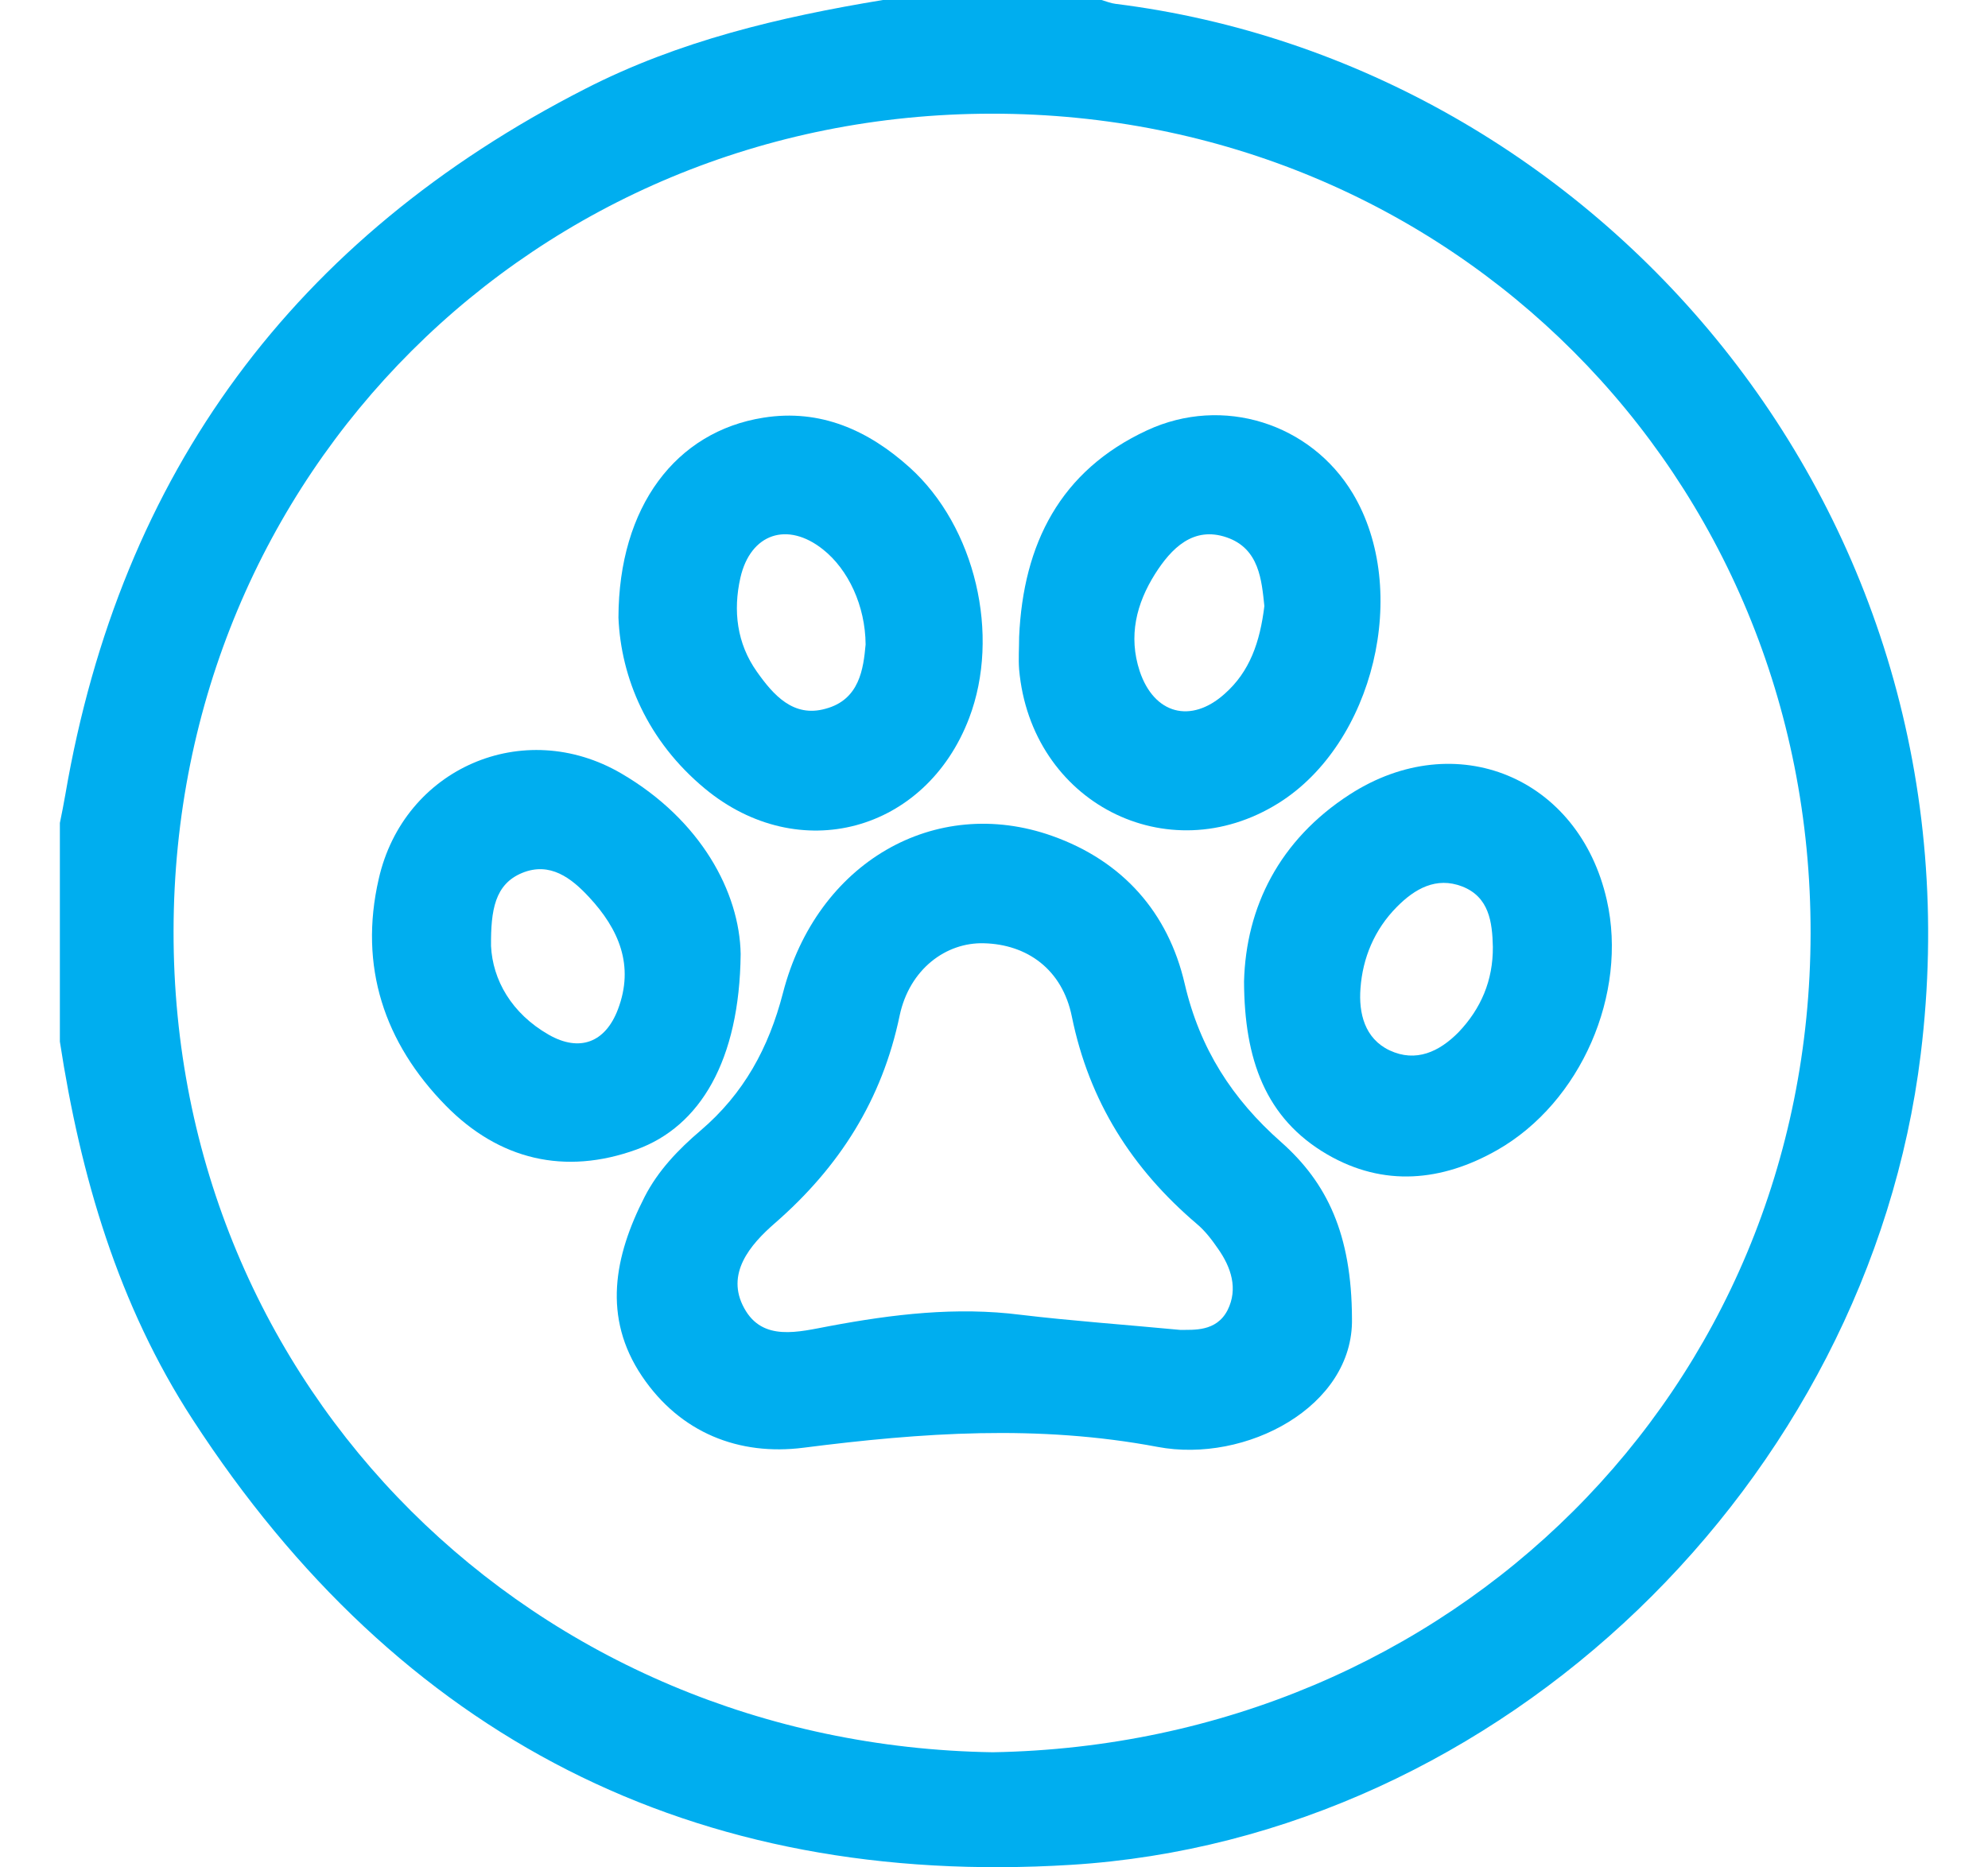
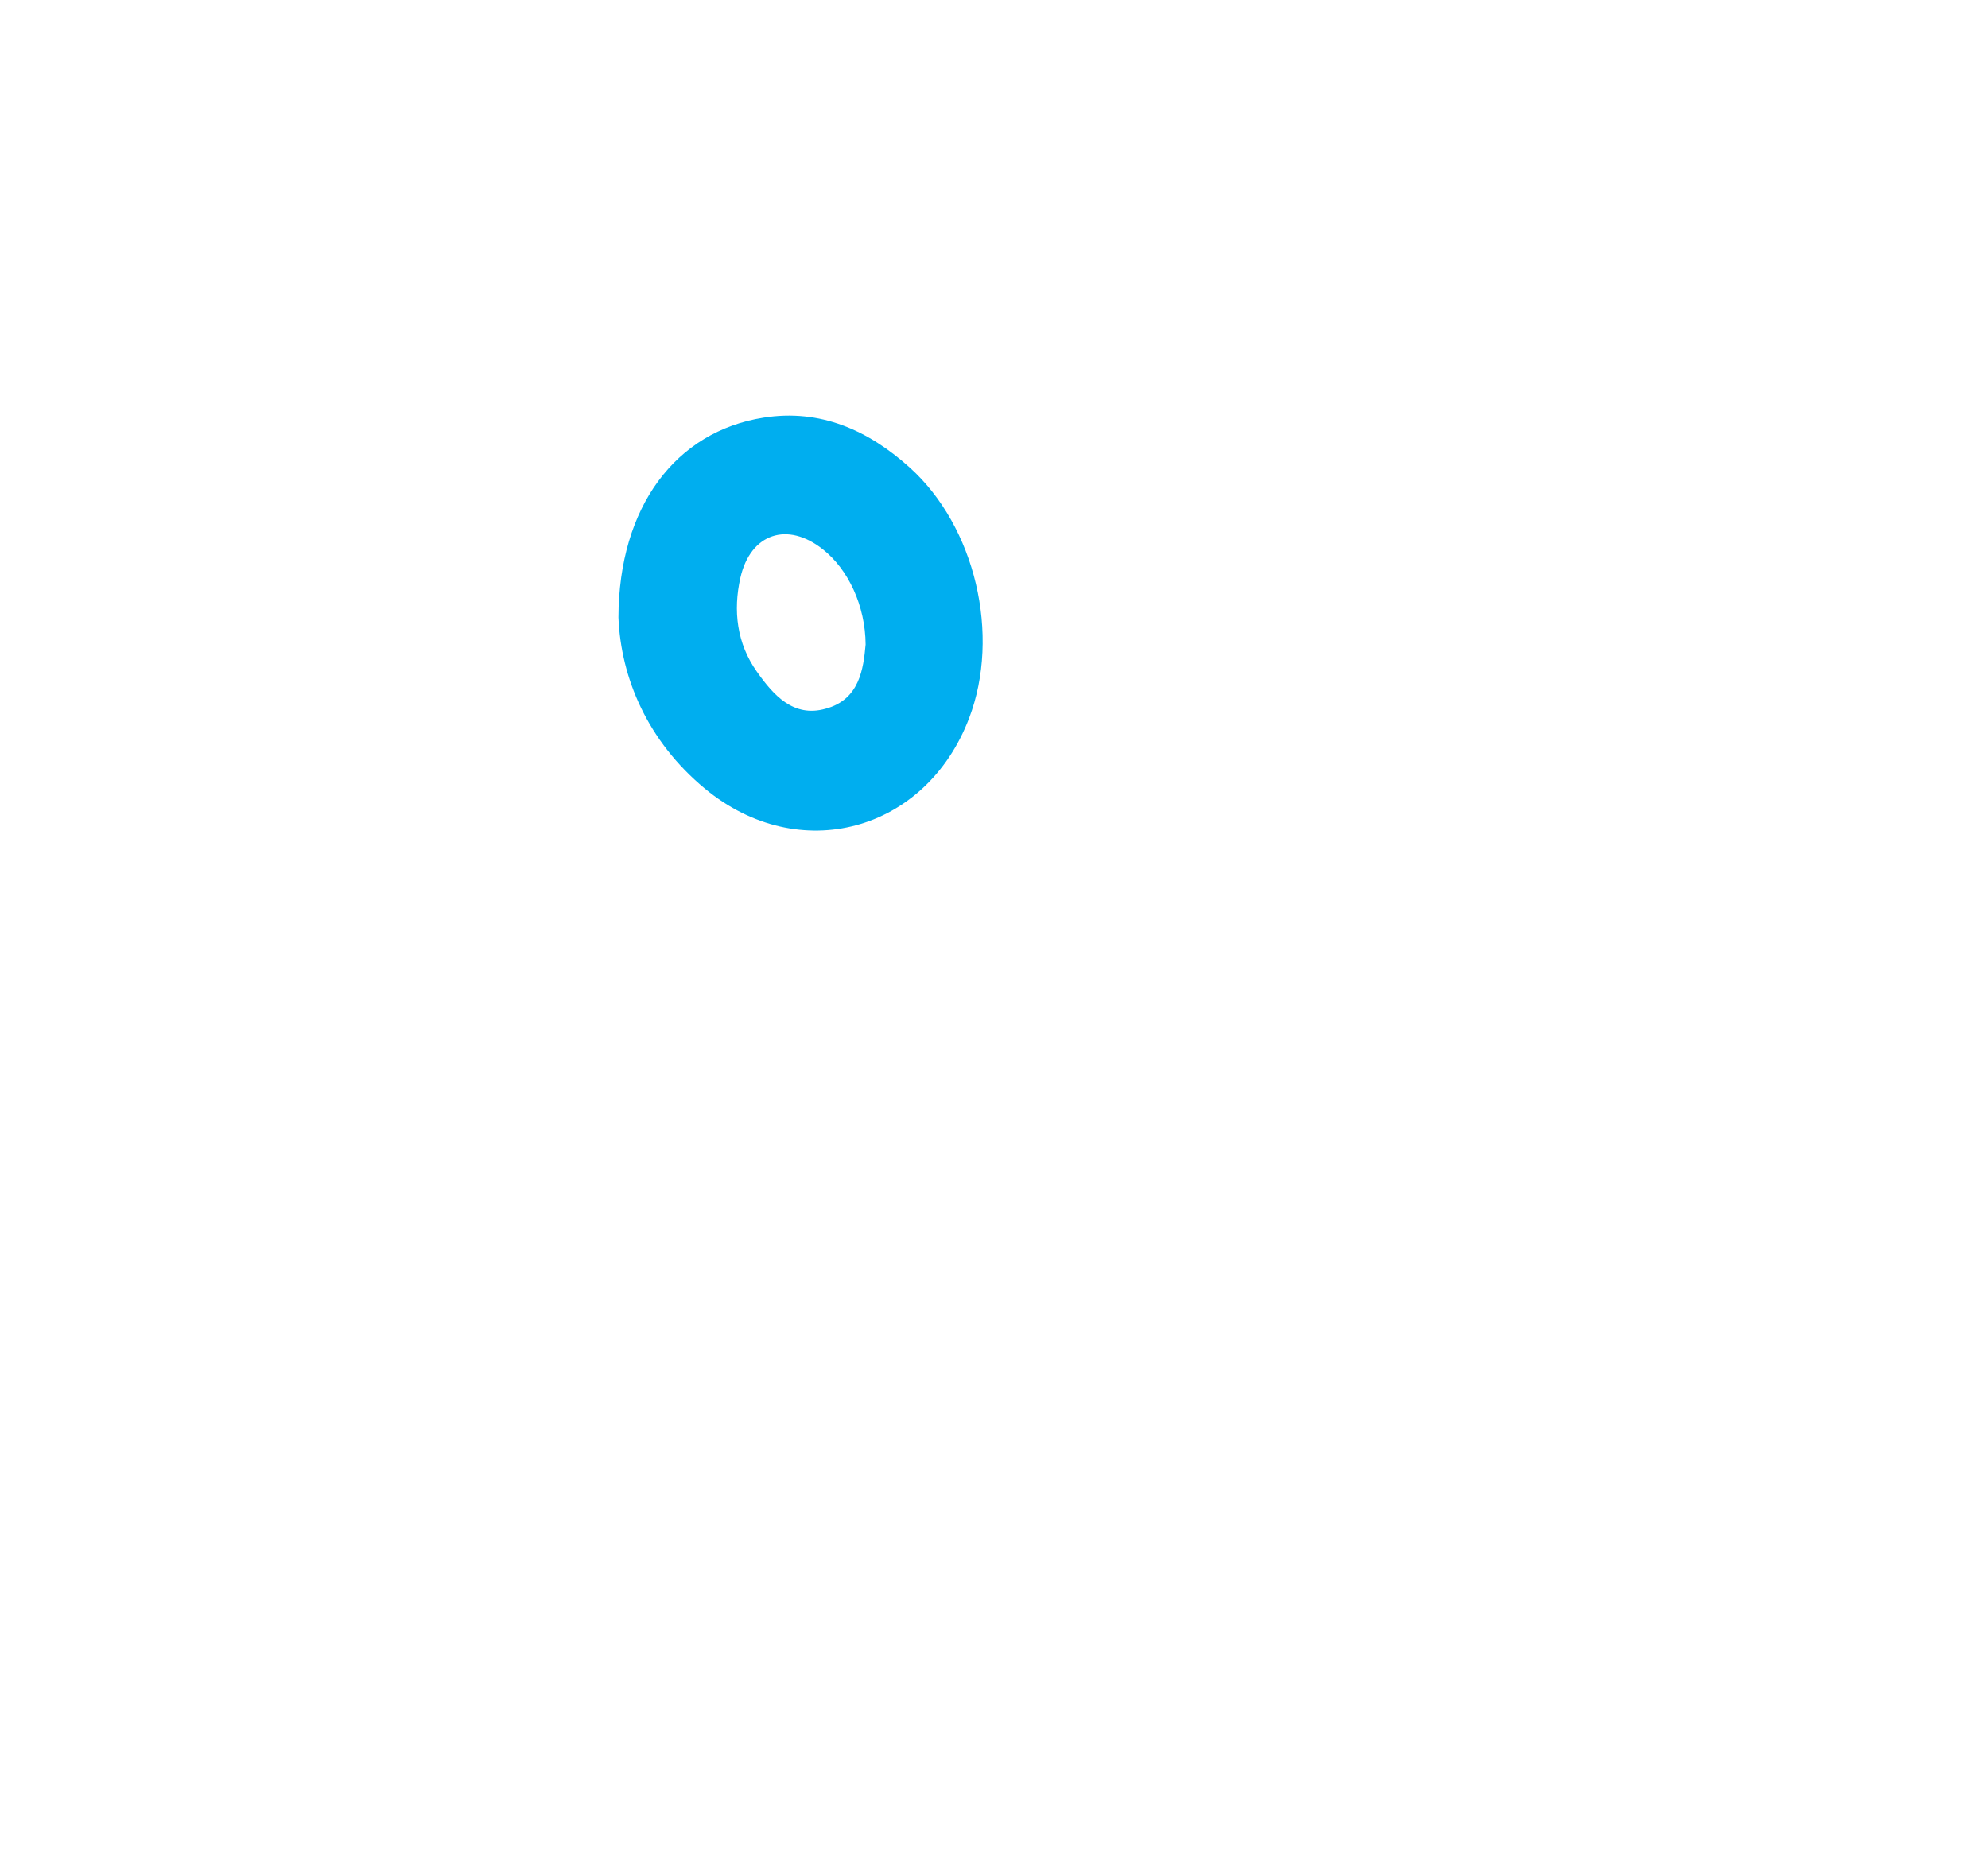
<svg xmlns="http://www.w3.org/2000/svg" id="Layer_1" x="0px" y="0px" viewBox="0 0 72.39 68" style="enable-background:new 0 0 72.39 68;" xml:space="preserve">
  <style type="text/css">	.st0{fill:#ED1C24;}	.st1{fill:#C5168C;}	.st2{fill:#FFFFFF;}	.st3{fill:#C6168D;}	.st4{fill:#FEC00F;}	.st5{fill:#2DA343;}	.st6{fill:#00AEEF;}	.st7{fill:#EBEBEB;}	.st8{fill:#6D6E70;}			.st9{clip-path:url(#SVGID_00000141420152599756708270000006112996664691752347_);fill-rule:evenodd;clip-rule:evenodd;fill:#2CA243;}	.st10{fill:#231F20;}	.st11{fill-rule:evenodd;clip-rule:evenodd;fill:#231F20;}	.st12{fill:#EC1C24;}	.st13{fill:#FDBF0F;}	.st14{fill-rule:evenodd;clip-rule:evenodd;fill:#FFFFFF;}	.st15{fill-rule:evenodd;clip-rule:evenodd;fill:#C5168C;}	.st16{fill:#04A0E2;}	.st17{fill:#FCC403;}	.st18{fill:#961D81;}	.st19{fill:#FDFDFD;}	.st20{fill:#FCF9FB;}	.st21{fill:#EA2127;}	.st22{fill:#8F1E82;}	.st23{fill:#8F1F83;}	.st24{fill:#8B1F7F;}	.st25{fill:#8F2083;}	.st26{fill:#FDFCFD;}	.st27{fill:#FDFBFC;}	.st28{fill:#FDFBFD;}	.st29{fill:#FAF5F9;}	.st30{fill:#FBF7FB;}	.st31{fill:#FBF7FA;}	.st32{fill:#951D81;}	.st33{fill:#FEFEFE;}	.st34{fill:#E42613;}	.st35{fill:#81CFF0;}	.st36{fill:none;stroke:#FFFFFF;stroke-width:2;stroke-linecap:round;stroke-miterlimit:10;}</style>
  <g>
-     <path class="st6" d="M32.15,0c2.65,0,5.3,0,7.96,0c0.17,0.05,0.34,0.12,0.51,0.14C58.1,2.32,72.37,18.59,69.94,38.39  C68.04,53.94,54.7,66.94,39,67.91C25.25,68.76,14.53,63.26,7.02,51.7c-2.72-4.18-4.09-8.88-4.84-13.77c0-2.65,0-5.3,0-7.96  c0.07-0.34,0.14-0.69,0.2-1.04C4.39,17.21,10.72,8.65,21.3,3.24C24.71,1.49,28.39,0.62,32.15,0z M36.15,63.81  c16.68-0.29,29.76-13.18,29.78-29.82C65.96,17.3,52.82,4.13,36.11,4.14C19.5,4.15,6.34,17.23,6.32,33.9  C6.29,50.6,19.46,63.55,36.15,63.81z" />
-     <path class="st6" d="M49.23,48.02c0.06,3.2-3.86,5.28-7.08,4.67c-4.35-0.82-8.58-0.52-12.89,0.03c-2.35,0.3-4.49-0.54-5.88-2.6  c-1.45-2.15-1.01-4.38,0.09-6.53c0.49-0.96,1.23-1.73,2.04-2.42c1.57-1.34,2.48-3,3-5.01c1.23-4.76,5.54-7.23,9.8-5.72  c2.57,0.91,4.23,2.79,4.83,5.39c0.55,2.36,1.73,4.19,3.51,5.76C48.32,43.07,49.22,44.94,49.23,48.02z M42.98,48.43  c0.47-0.01,1.31,0.08,1.72-0.72c0.39-0.78,0.13-1.56-0.35-2.24c-0.22-0.32-0.47-0.65-0.77-0.9c-2.36-2.01-3.92-4.46-4.55-7.55  c-0.35-1.73-1.64-2.63-3.2-2.67c-1.38-0.04-2.71,0.94-3.07,2.63c-0.64,3.08-2.2,5.52-4.54,7.56c-0.91,0.79-1.81,1.85-1.12,3.1  c0.67,1.23,1.98,0.86,3.11,0.65c2.3-0.43,4.61-0.71,6.96-0.41C39.01,48.1,40.86,48.23,42.98,48.43z" />
-     <path class="st6" d="M37.11,23.19c0.15-3.38,1.49-6.05,4.66-7.52c2.76-1.28,5.96-0.25,7.49,2.3c2.11,3.52,0.77,9.11-2.71,11.28  c-4.04,2.52-9.01-0.03-9.44-4.87C37.08,23.99,37.11,23.59,37.11,23.19z M46.04,22.07c-0.1-0.93-0.18-2.09-1.37-2.5  c-1.22-0.42-2.02,0.4-2.61,1.33c-0.68,1.08-0.98,2.26-0.56,3.54c0.52,1.56,1.86,1.93,3.09,0.83  C45.51,24.46,45.88,23.38,46.04,22.07z" />
-     <path class="st6" d="M45.3,35.74c0.07-2.7,1.28-5.15,3.85-6.81c3.86-2.49,8.35-0.63,9.36,3.85c0.77,3.41-0.94,7.36-3.99,9.1  c-2.02,1.15-4.14,1.35-6.19,0.16C46.08,40.73,45.31,38.58,45.3,35.74z M54.36,34.48c-0.02-0.91-0.14-1.82-1.12-2.2  c-0.94-0.36-1.72,0.08-2.38,0.75c-0.81,0.82-1.24,1.85-1.32,2.96c-0.07,0.9,0.15,1.83,1.06,2.26c0.96,0.45,1.81,0.05,2.51-0.66  C53.93,36.73,54.37,35.7,54.36,34.48z" />
-     <path class="st6" d="M26.97,34.74c-0.04,3.89-1.48,6.28-3.79,7.12c-2.62,0.95-5.01,0.37-6.94-1.59c-2.25-2.29-3.18-5.08-2.45-8.26  c0.91-4.03,5.27-5.93,8.84-3.84C25.52,29.86,26.93,32.49,26.97,34.74z M17.88,34.45c0.06,1.23,0.74,2.45,2.1,3.23  c1.12,0.64,2.06,0.29,2.52-0.92c0.61-1.6,0.03-2.93-1.05-4.09c-0.64-0.69-1.42-1.3-2.44-0.88C18.02,32.2,17.87,33.14,17.88,34.45z" />
    <path class="st6" d="M22.52,22.49c0.01-4.05,2.1-6.78,5.28-7.28c2.07-0.33,3.82,0.46,5.32,1.81c2.4,2.16,3.32,6.11,2.17,9.13  c-1.58,4.15-6.2,5.4-9.62,2.57C23.57,26.98,22.61,24.68,22.52,22.49z M31.52,23.47c-0.01-1.41-0.63-2.73-1.55-3.46  c-1.29-1.03-2.64-0.59-3.01,1.03c-0.27,1.2-0.13,2.39,0.6,3.42c0.6,0.85,1.33,1.68,2.5,1.35C31.3,25.48,31.44,24.35,31.52,23.47z" />
  </g>
</svg>